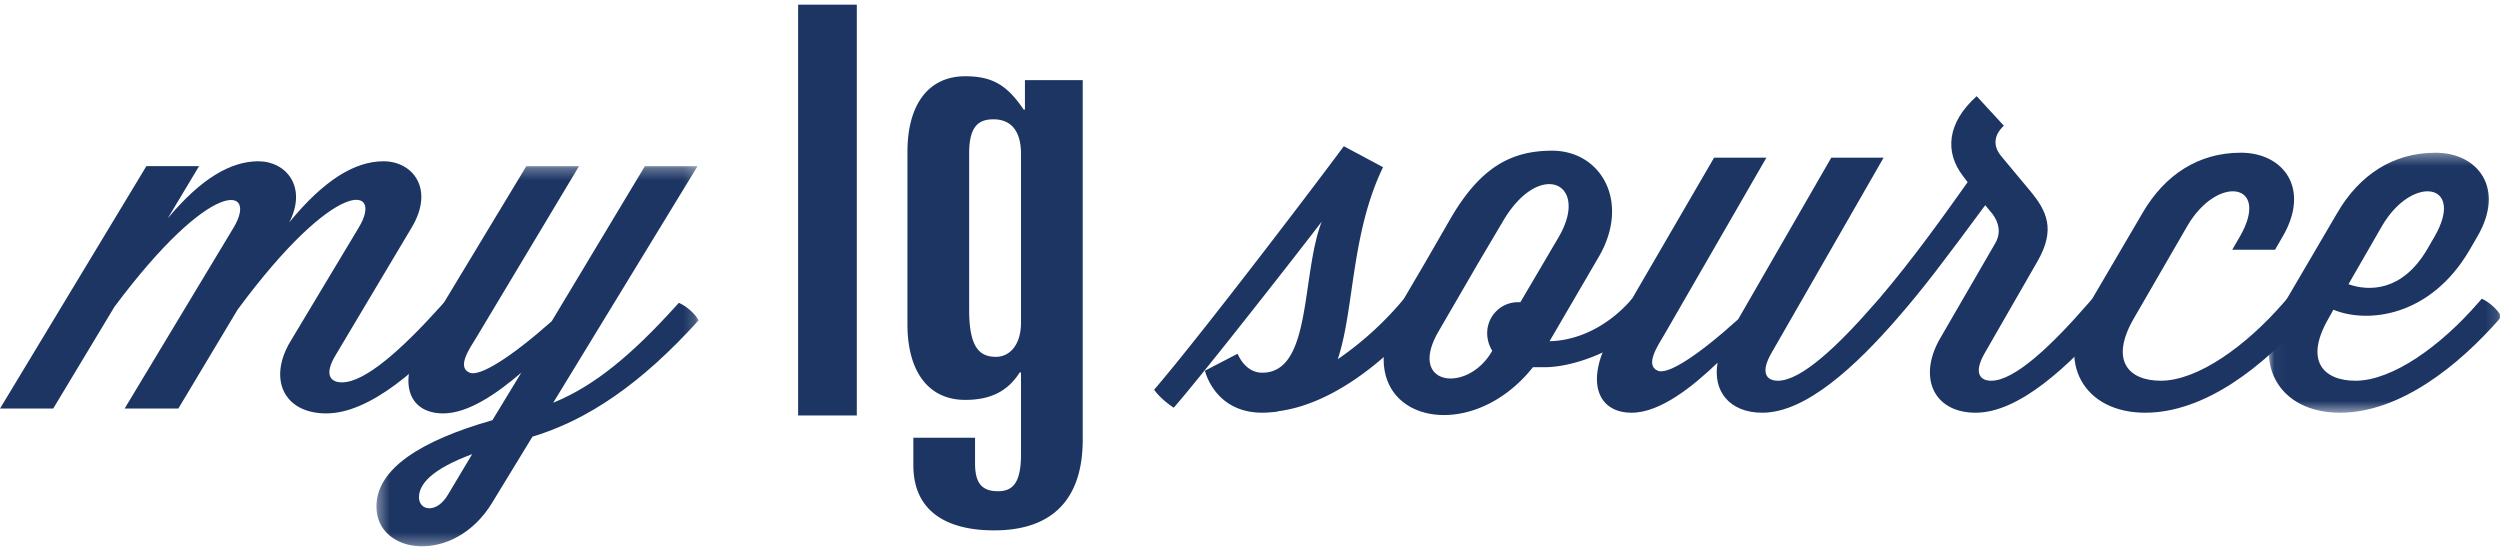
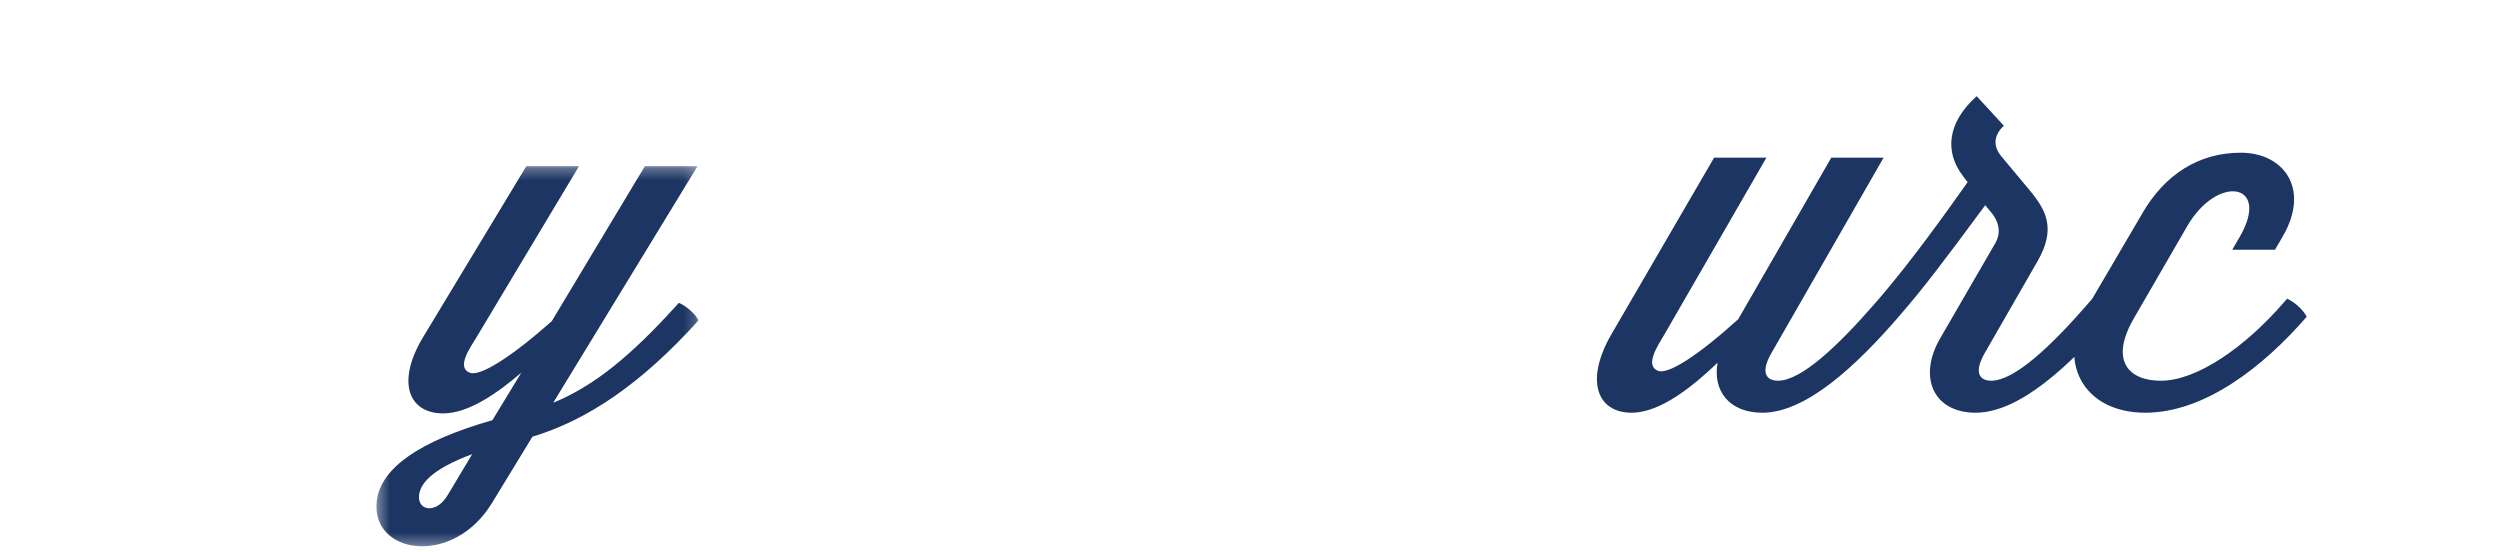
<svg xmlns="http://www.w3.org/2000/svg" xmlns:xlink="http://www.w3.org/1999/xlink" width="213" height="47">
  <defs>
    <path id="a" d="M.363.29h27.45v32.393H.364z" />
    <path id="c" d="M.043.356h19.818V22.51H.043z" />
  </defs>
  <g fill="none" fill-rule="evenodd">
-     <path d="M37.81 25.803c.604.248 1.38.909 1.683 1.488-3.712 4.13-7.985 7.931-11.697 7.931-3.625 0-4.963-2.932-3.064-6.115l5.826-9.706c2.159-3.555-1.856-4.463-10.316 6.982l-5.049 8.427h-4.576l9.28-15.409c2.115-3.514-1.813-4.422-10.143 6.733L4.532 34.81H0l12.473-20.658h4.489l-2.676 4.463c2.85-3.43 5.396-4.874 7.726-4.874 2.373 0 4.188 2.19 2.633 5.204 2.978-3.636 5.611-5.204 8.029-5.204 2.503 0 4.358 2.354 2.416 5.618l-6.474 10.864c-1.036 1.694-.475 2.356.519 2.356 1.984 0 5.135-2.851 8.373-6.445l.301-.33z" fill="#1C3563" />
    <g transform="translate(31.707 13.862)">
      <mask id="b" fill="#fff">
        <use xlink:href="#a" />
      </mask>
      <path d="M15.298 13.51L23.239.29h4.49L15.427 20.452c3.54-1.446 6.69-4.091 10.402-8.18l.303-.331c.604.248 1.38.909 1.682 1.487-4.92 5.452-9.495 8.51-14.157 9.915l-3.453 5.66c-3.237 5.289-9.84 4.42-9.84.29 0-3.223 3.797-5.62 9.883-7.355l2.461-4.049C10.68 19.625 8.22 21.36 6.06 21.36c-2.978 0-4.013-2.684-1.726-6.487L13.139.29h4.49L8.865 14.915c-.561.91-1.683 2.521-.561 2.974.864.372 3.54-1.322 6.993-4.38M6.45 28.301l2.071-3.47c-3.453 1.28-4.532 2.56-4.532 3.677 0 1.157 1.51 1.404 2.46-.207" fill="#1C3563" mask="url(#b)" />
    </g>
-     <path fill="#1C3563" d="M68 35.395h5v-35h-5zm9.817 1.898h5.257v2.17c0 1.611.504 2.39 1.958 2.39 1.342 0 1.958-.834 1.958-3.169v-6.949h-.112c-1.063 1.668-2.572 2.336-4.642 2.336-3.076 0-4.922-2.336-4.922-6.45V12.946c0-4.114 1.846-6.449 4.922-6.449 2.349 0 3.579.78 4.978 2.836h.111V6.83h4.923v30.631c0 4.948-2.462 7.727-7.55 7.727-3.805 0-6.881-1.446-6.881-5.559v-2.337zM82.572 26.4c0 3.223.894 4.003 2.293 4.003 1.063 0 2.125-.89 2.125-2.948V13.113c0-1.947-.84-2.947-2.349-2.947-1.23 0-2.069.555-2.069 2.89V26.4zm15.761 6.802c4.03-4.685 14.317-18.232 16.159-20.746l3.343 1.789c-2.744 5.666-2.443 12.142-3.858 16.36a27.81 27.81 0 005.357-4.814l.302-.34c.642.169 1.413.852 1.67 1.533-3.343 3.876-7.842 7.456-12.387 8.052-.045 0-.088.043-.13.043-.426.042-.813.084-1.242.084-4.072 0-4.886-3.579-4.886-3.579l2.785-1.447s.6 1.618 2.1 1.618c4.243 0 3.302-8.265 5.061-12.867-1.588 2.088-10.074 12.952-12.604 15.85-.642-.427-1.285-.98-1.67-1.536" />
-     <path d="M130.607 31.287c-6 7.54-16.758 4.005-11.143-5.581l1.927-3.281 2.188-3.792c2.57-4.43 5.229-5.794 8.658-5.794 4.2 0 6.687 4.388 3.985 9.032l-4.2 7.2c2.23-.042 4.716-1.107 6.73-3.28l.3-.341c.6.256 1.372.937 1.673 1.534-2.272 2.684-6.473 4.303-9.13 4.303h-.988zm-1.285-5.539h.214l3.258-5.539c2.7-4.6-1.586-6.689-4.716-1.404l-2.142 3.62-3.387 5.836c-2.657 4.603 2.445 5.285 4.544 1.705l.044-.086a2.867 2.867 0 01-.429-1.49c0-1.448 1.158-2.642 2.614-2.642z" fill="#1C3563" />
    <path d="M160.098 25.45c.6.256 1.372.937 1.672 1.534-3.688 4.26-7.93 8.18-11.616 8.18-2.83 0-4.243-1.875-3.815-4.26-2.143 2.044-4.887 4.26-7.33 4.26-2.956 0-3.986-2.77-1.714-6.69l8.745-15.04h4.456l-8.701 15.083c-.557.938-1.671 2.6-.557 3.067.856.383 3.472-1.32 6.858-4.387l7.929-13.763h4.458l-9.515 16.574c-1.03 1.746-.472 2.43.515 2.43 1.97 0 5.1-2.94 8.315-6.647l.3-.341z" fill="#1C3563" />
    <path d="M169.999 20.72c.515-.893.3-1.789-.257-2.513l-.6-.723c-3.558 4.813-5.229 7.028-7.372 9.5-.642-.425-1.287-.98-1.672-1.534 2.914-3.408 5.572-7.157 7.544-9.928l-.385-.509c-1.587-2.045-1.372-4.56 1.157-6.817l2.314 2.513c-.9.853-.9 1.747-.256 2.557l2.485 2.982c1.456 1.746 2.186 3.321.642 6.007l-4.457 7.753c-1.028 1.747-.47 2.43.514 2.43 1.972 0 5.1-2.94 8.315-6.647l.301-.341c.6.255 1.372.937 1.671 1.534-3.685 4.26-7.93 8.18-11.615 8.18-3.6 0-4.93-3.025-3.043-6.307l4.714-8.137z" fill="#1C3563" />
    <path d="M181.788 27.155c-2.058 3.578-.428 5.283 2.314 5.283 3.13 0 7.245-2.94 10.46-6.647l.3-.341c.599.256 1.371.937 1.67 1.534-3.687 4.26-8.7 8.18-13.758 8.18-5.272 0-7.672-4.346-4.887-9.075l4.672-7.967c1.887-3.238 4.758-5.111 8.36-5.111 3.642 0 5.957 3.066 3.557 7.156l-.642 1.108h-3.646l.644-1.108c2.658-4.6-1.885-5.326-4.459-.936l-4.585 7.924z" fill="#1C3563" />
    <g transform="translate(193.26 12.655)">
      <mask id="d" fill="#fff">
        <use xlink:href="#c" />
      </mask>
-       <path d="M5.546 13.732l-.43.768c-2.058 3.578-.429 5.283 2.314 5.283 3.13 0 7.244-2.94 10.46-6.647l.299-.34c.6.255 1.372.936 1.672 1.533-3.688 4.26-8.702 8.18-13.759 8.18-5.272 0-7.674-4.345-4.887-9.075l4.671-7.967c1.887-3.238 4.76-5.11 8.36-5.11 3.644 0 5.958 3.066 3.557 7.155l-.642 1.108c-3.345 5.752-8.745 6.306-11.615 5.112zM6.83 11.56c1.672.595 4.544.682 6.686-2.94l.643-1.108c2.658-4.6-1.885-5.326-4.458-.936L6.83 11.56z" fill="#1C3563" mask="url(#d)" />
    </g>
  </g>
</svg>